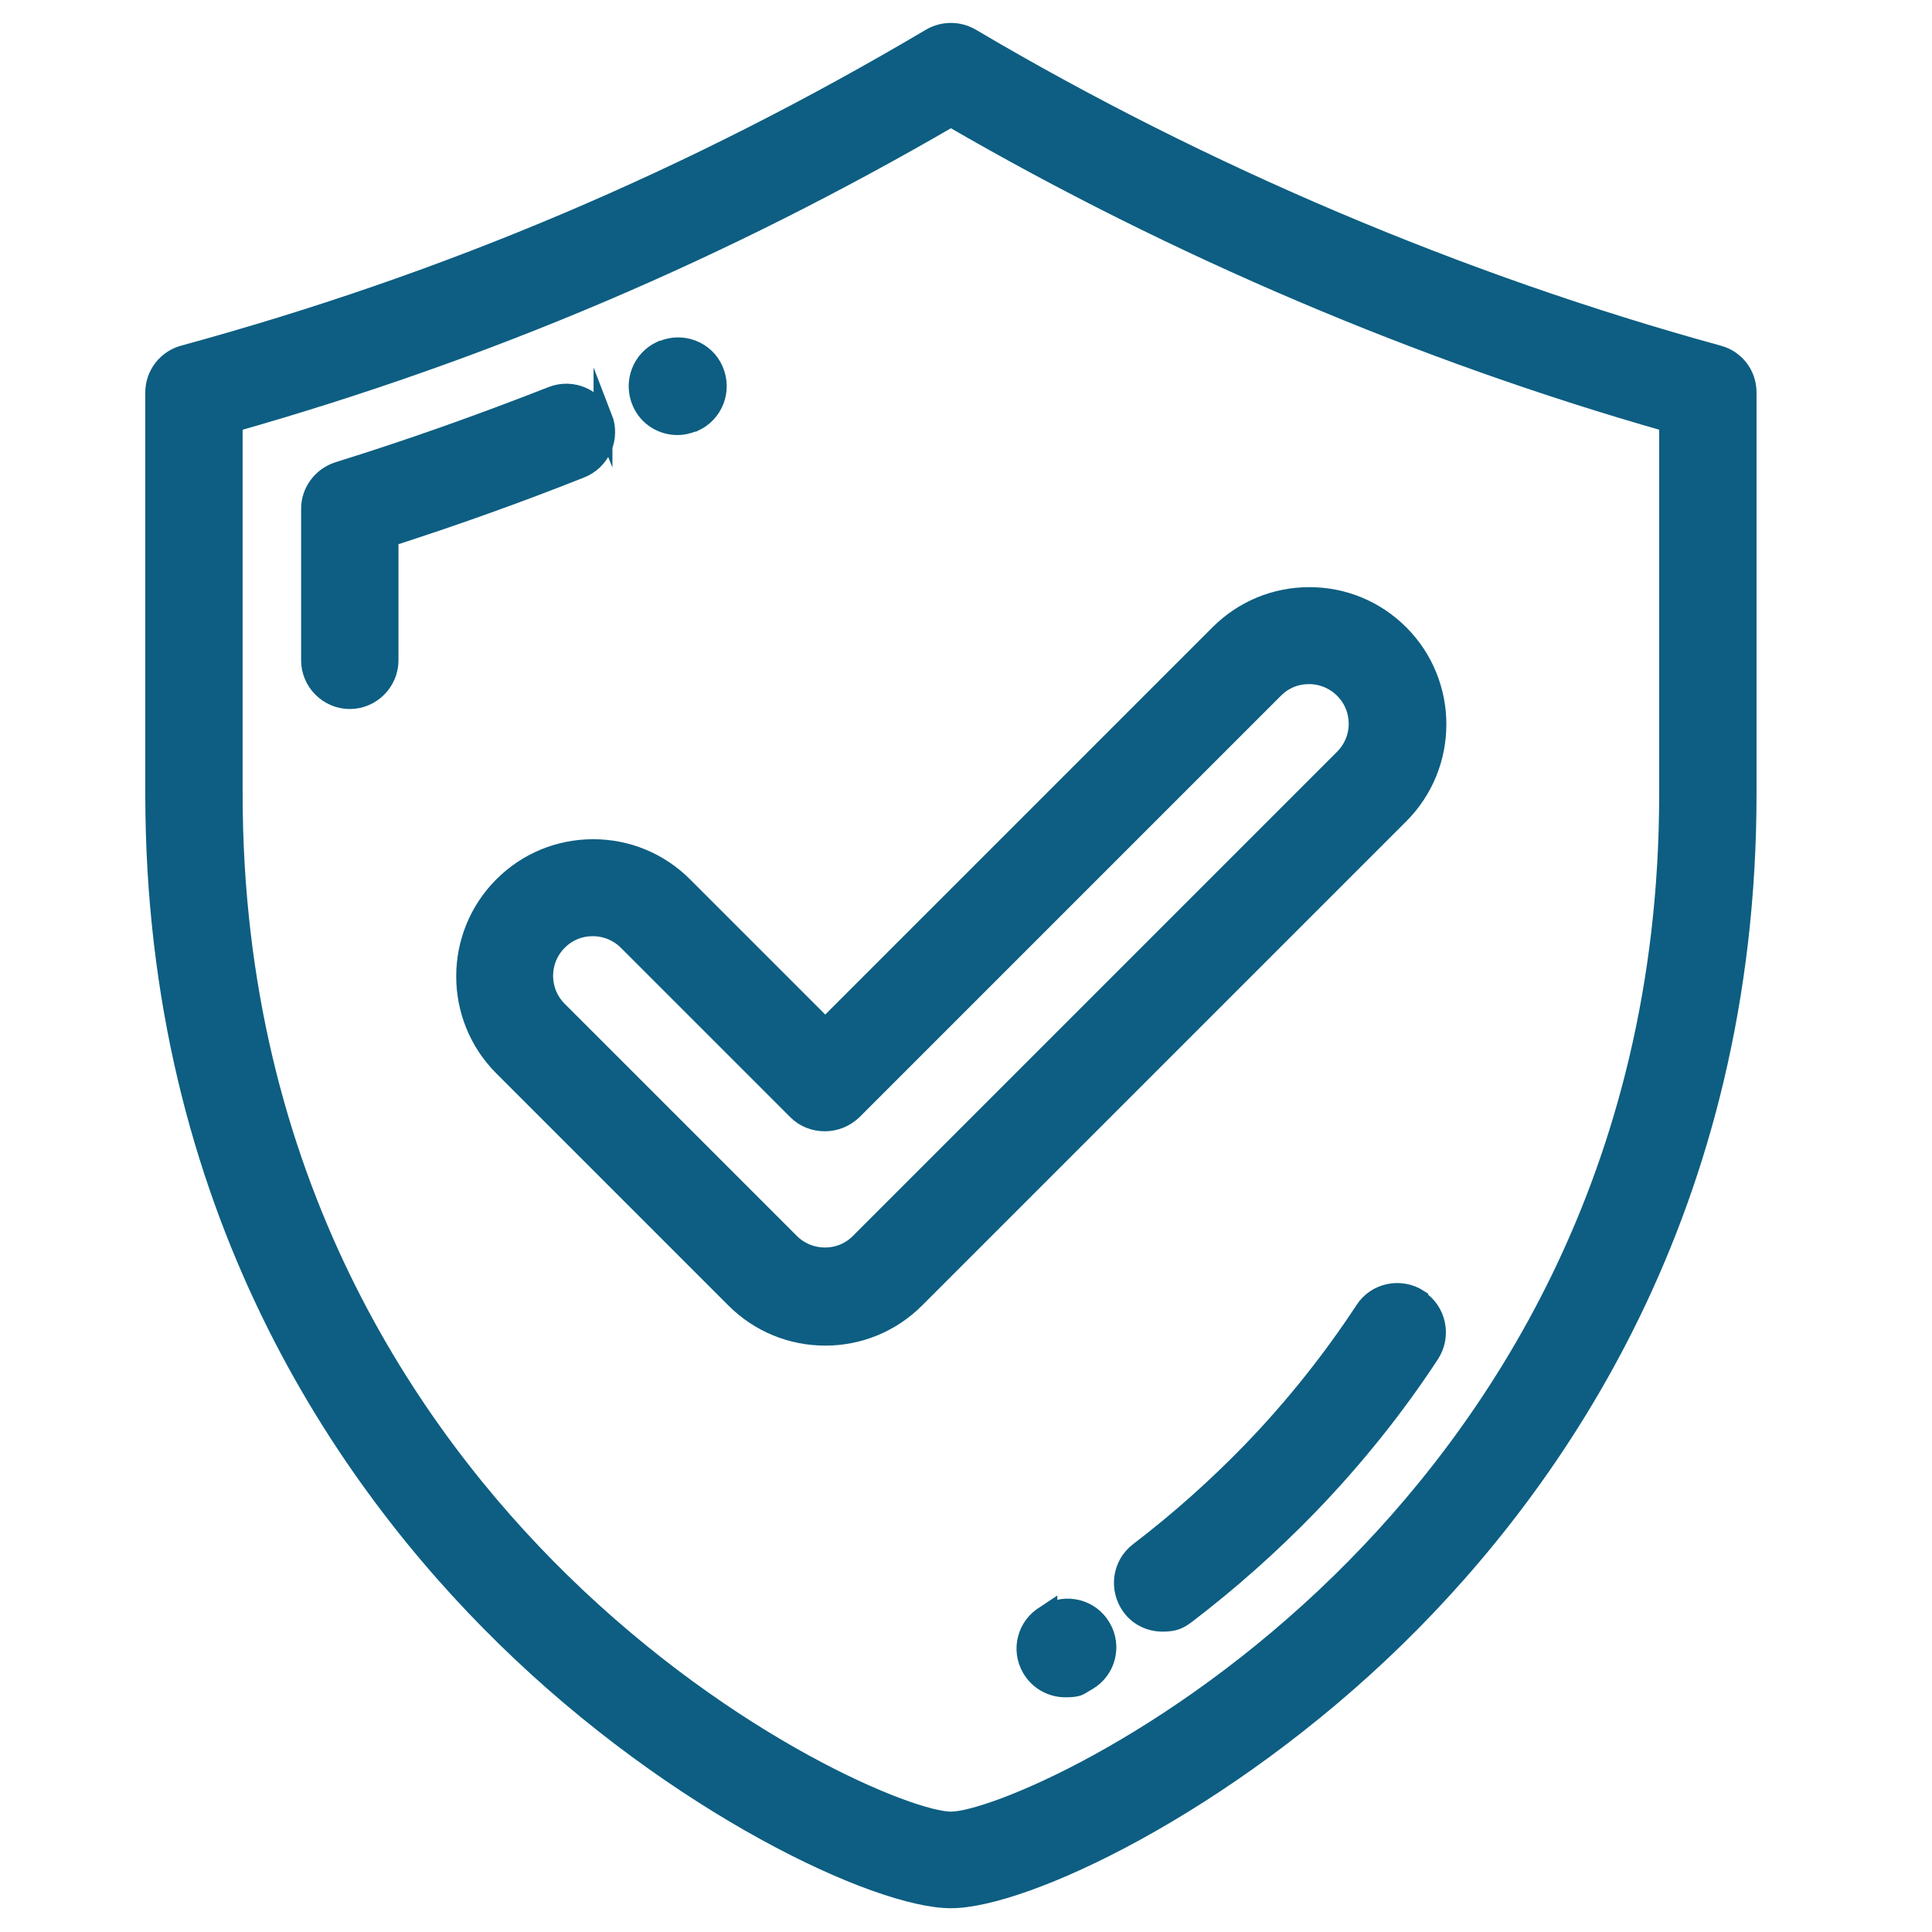
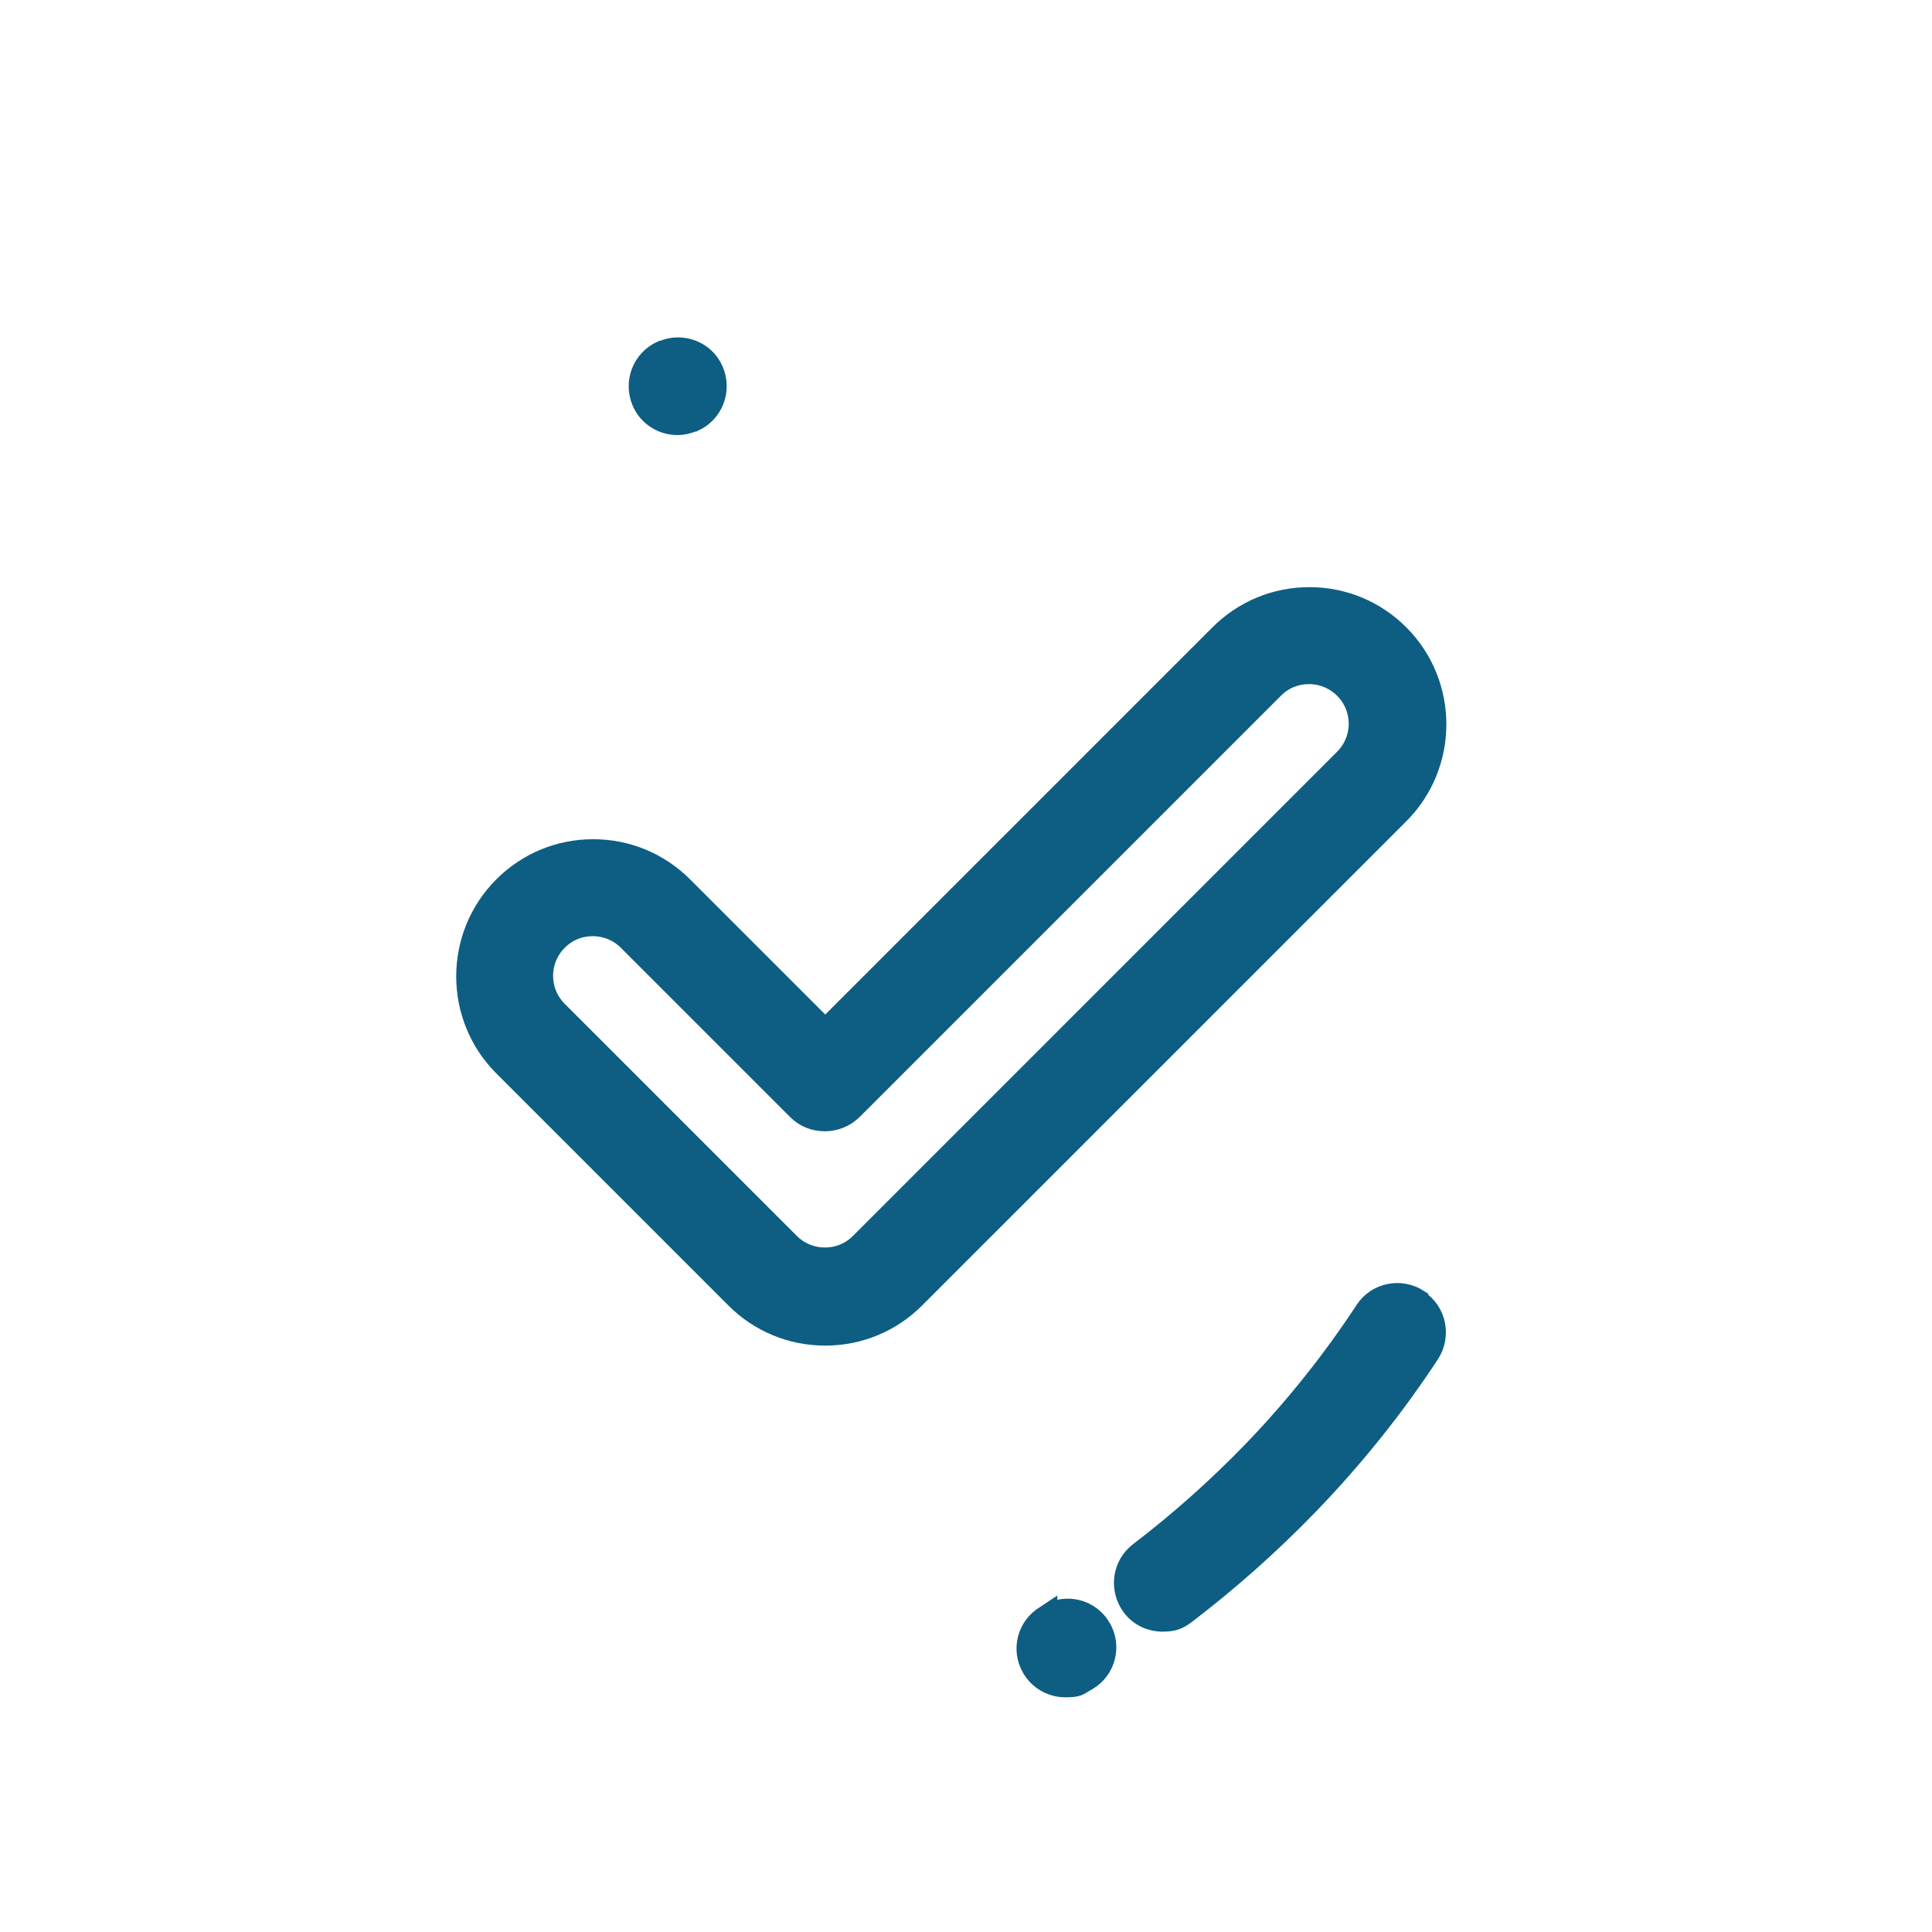
<svg xmlns="http://www.w3.org/2000/svg" id="Layer_1" data-name="Layer 1" version="1.1" viewBox="0 0 512 512">
  <defs>
    <style>
      .cls-1 {
        fill: #0d5e82;
        stroke: #0d5e82;
        stroke-miterlimit: 10;
        stroke-width: 5px;
      }
    </style>
  </defs>
-   <path class="cls-1" d="M455.3,94c-68.1-18.7-136.6-47.7-198-84-3.3-1.9-7.3-1.9-10.6,0C183.5,47.4,118.7,74.9,48.7,94c-4.5,1.2-7.7,5.3-7.7,10v106.3c0,109.5,50.5,182,92.9,223.5,45.6,44.7,98.8,69.4,118.1,69.4s72.4-24.7,118.1-69.4c42.4-41.5,92.9-114,92.9-223.5v-106.3c0-4.7-3.1-8.8-7.7-10ZM442.2,210.4c0,102.3-47.1,169.9-86.7,208.7-44.9,44-92.8,63.5-103.5,63.5s-58.6-19.5-103.5-63.5c-39.5-38.7-86.7-106.4-86.7-208.7v-98.4c66.9-19,129.3-45.5,190.2-80.9,59.3,34.4,124.8,62.3,190.2,80.9v98.4Z" />
-   <path class="cls-1" d="M159.8,110.8c-2.1-5.3-8.1-8-13.5-5.9-18.6,7.3-37.7,14.1-56.7,20-4.3,1.4-7.3,5.4-7.3,9.9v40.2c0,5.7,4.7,10.4,10.4,10.4s10.4-4.7,10.4-10.4v-32.6c17.1-5.5,34.2-11.6,50.8-18.2,5.3-2.1,8-8.1,5.9-13.5Z" />
  <path class="cls-1" d="M179.5,112.8c1.4,0,2.8-.3,4.2-.9h.2c5.3-2.4,7.6-8.5,5.3-13.8-2.3-5.3-8.5-7.6-13.7-5.3h-.2c-5.3,2.4-7.6,8.5-5.3,13.8,1.7,3.9,5.5,6.2,9.6,6.2Z" />
  <path class="cls-1" d="M376,344.2c-4.8-3.1-11.3-1.8-14.4,3-8.6,13.1-18.6,25.7-29.9,37.4-9.3,9.6-19.3,18.5-29.9,26.6-4.6,3.5-5.4,10-2,14.6,2,2.7,5.1,4.1,8.3,4.1s4.4-.7,6.3-2.1c11.4-8.7,22.2-18.3,32.2-28.6,12.2-12.6,23.1-26.2,32.4-40.4,3.1-4.8,1.8-11.3-3-14.4Z" />
  <path class="cls-1" d="M277.7,427.5l-.6.4c-5,2.9-6.7,9.2-3.8,14.2,1.9,3.3,5.4,5.2,9,5.2s3.6-.5,5.2-1.4l.7-.4c5-2.9,6.6-9.3,3.7-14.2-2.9-5-9.3-6.6-14.2-3.7Z" />
  <path class="cls-1" d="M181.1,234.8c-6.4-6.4-14.9-9.9-23.9-9.9s-17.5,3.5-23.9,9.9c-13.2,13.2-13.2,34.7,0,47.9l61.5,61.5c6.4,6.4,14.9,9.9,23.9,9.9s17.5-3.5,23.9-9.9l128.3-128.3c13.2-13.2,13.2-34.7,0-47.9-6.4-6.4-14.9-9.9-23.9-9.9s-17.5,3.5-23.9,9.9l-104.4,104.4-37.5-37.5ZM337.7,182.6c2.5-2.5,5.7-3.8,9.2-3.8s6.8,1.4,9.2,3.8c5.1,5.1,5.1,13.3,0,18.4l-128.3,128.3c-2.5,2.5-5.7,3.8-9.2,3.8s-6.8-1.4-9.2-3.8l-61.5-61.5c-5.1-5.1-5.1-13.3,0-18.4,2.5-2.5,5.7-3.8,9.2-3.8s6.8,1.4,9.2,3.8l44.9,44.9c2,2,4.6,3,7.4,3s5.4-1.1,7.4-3l111.7-111.7Z" />
</svg>